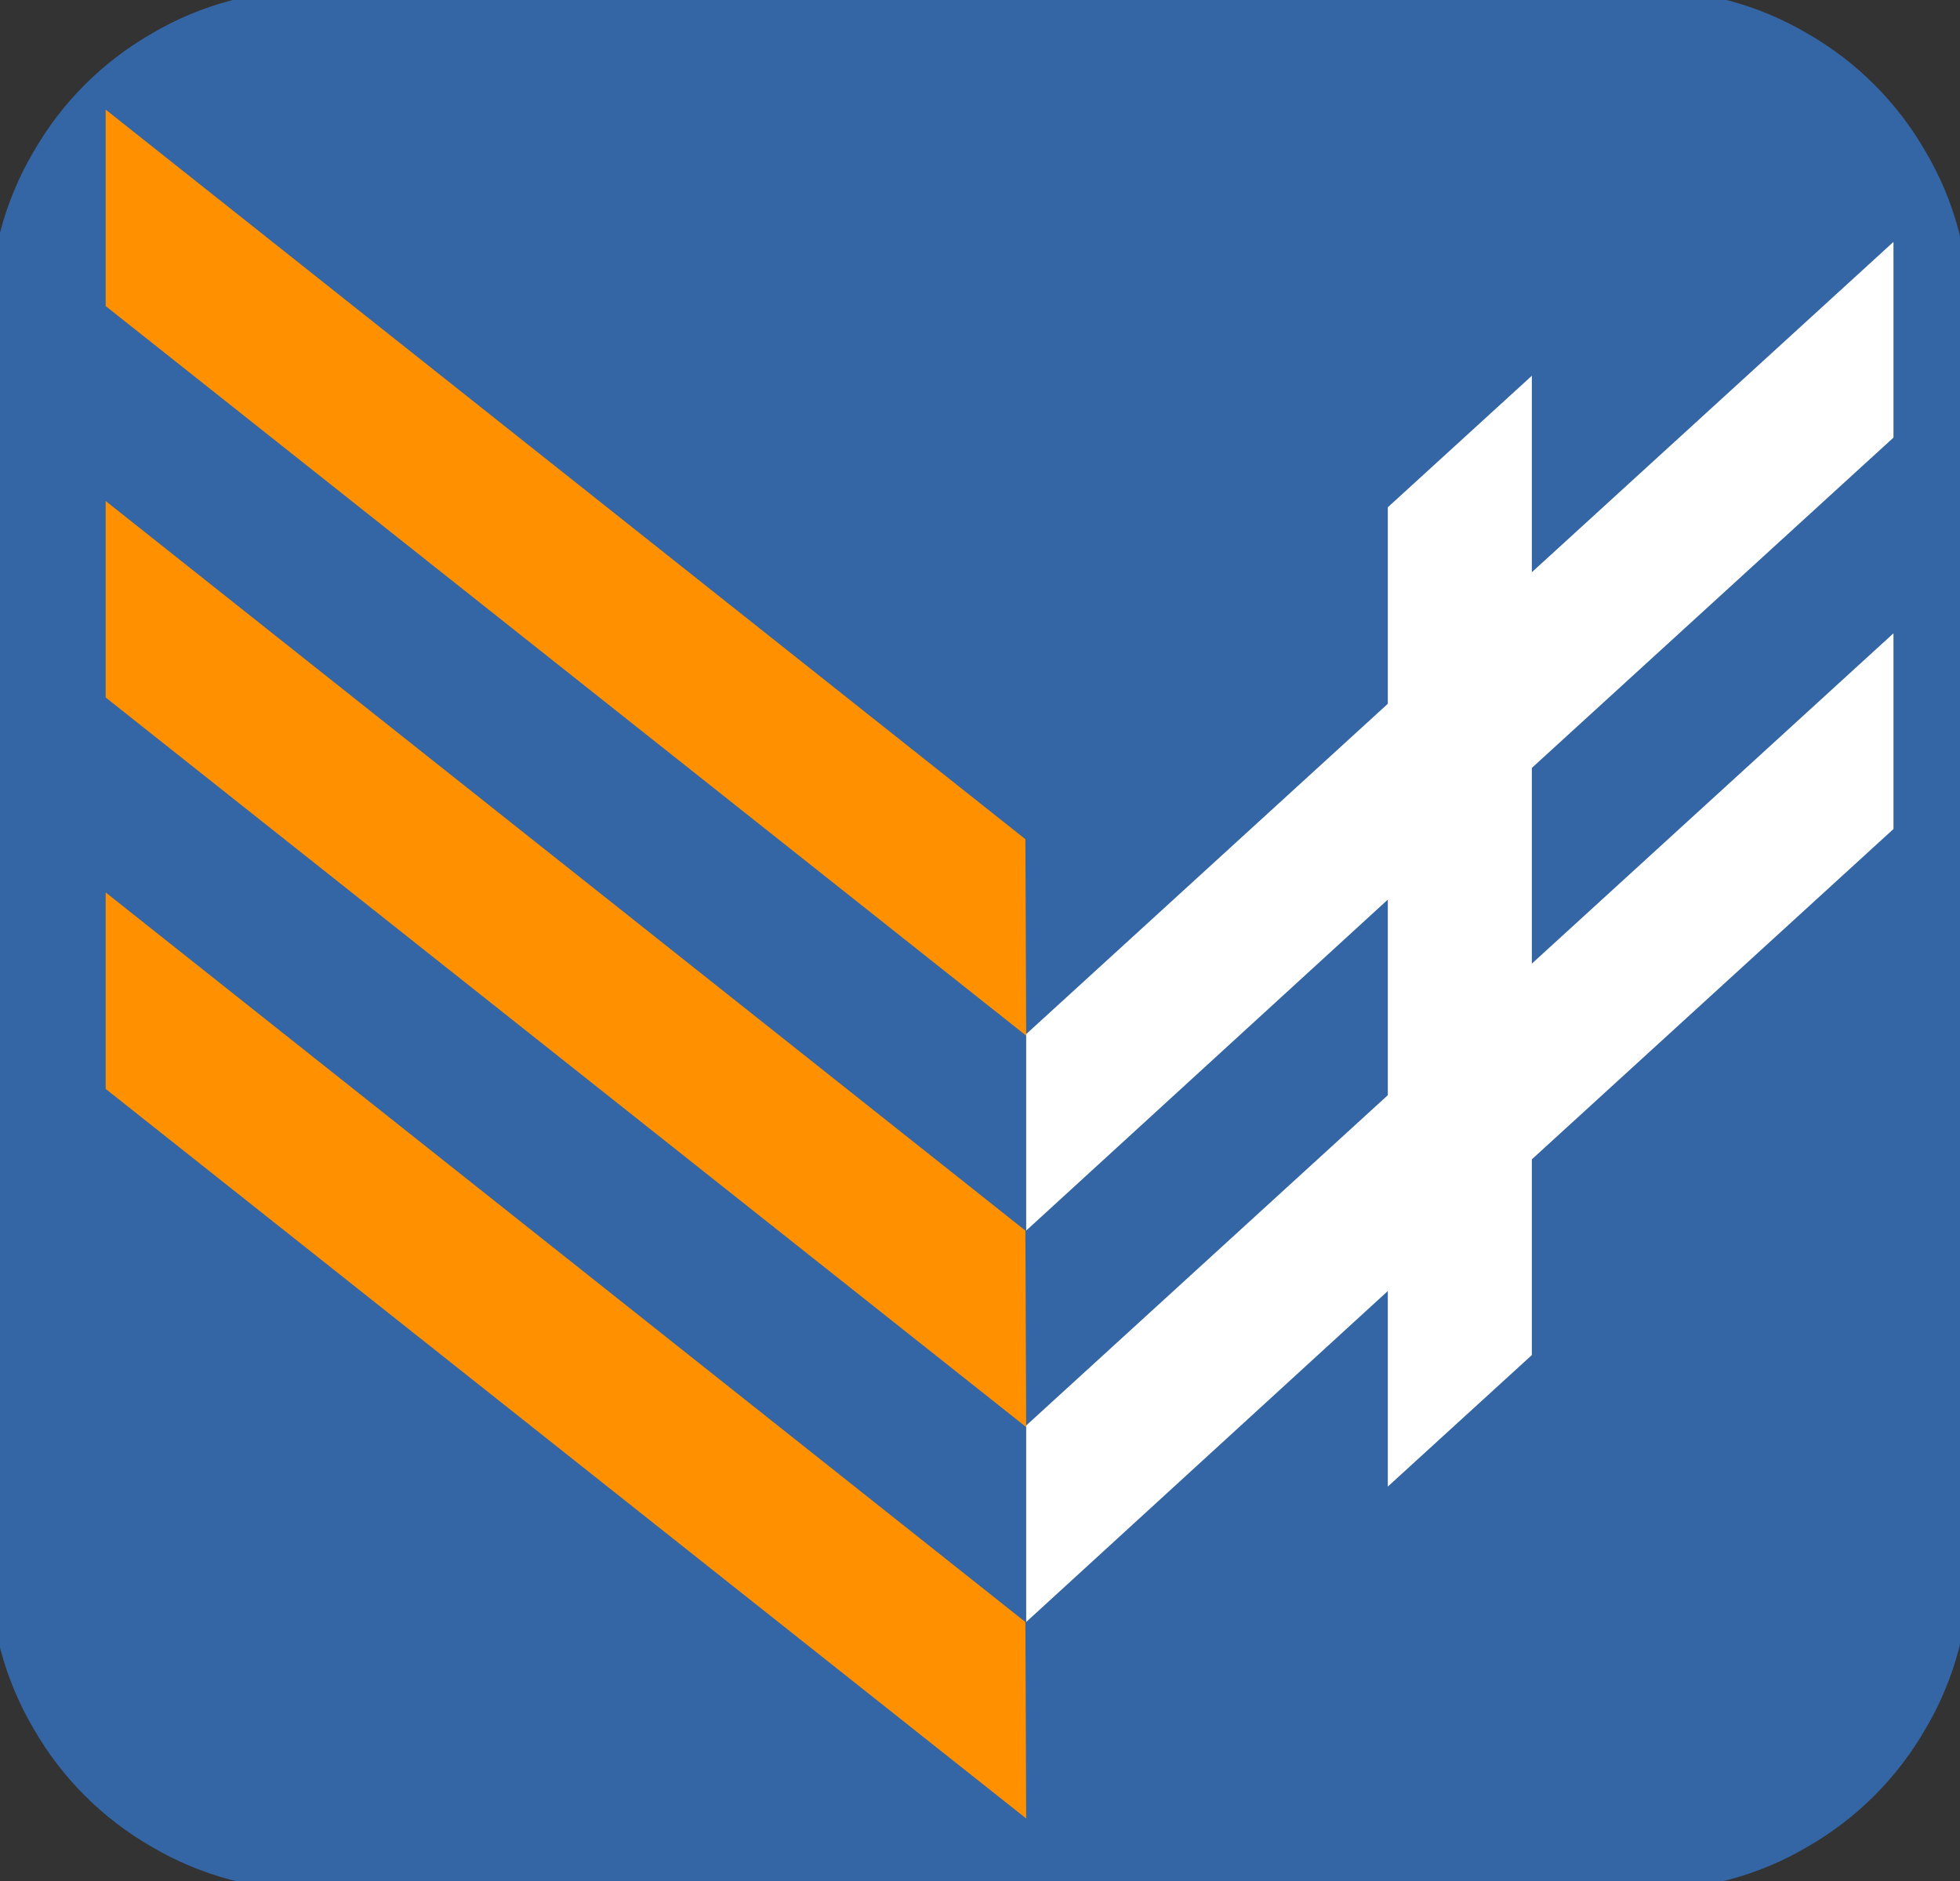
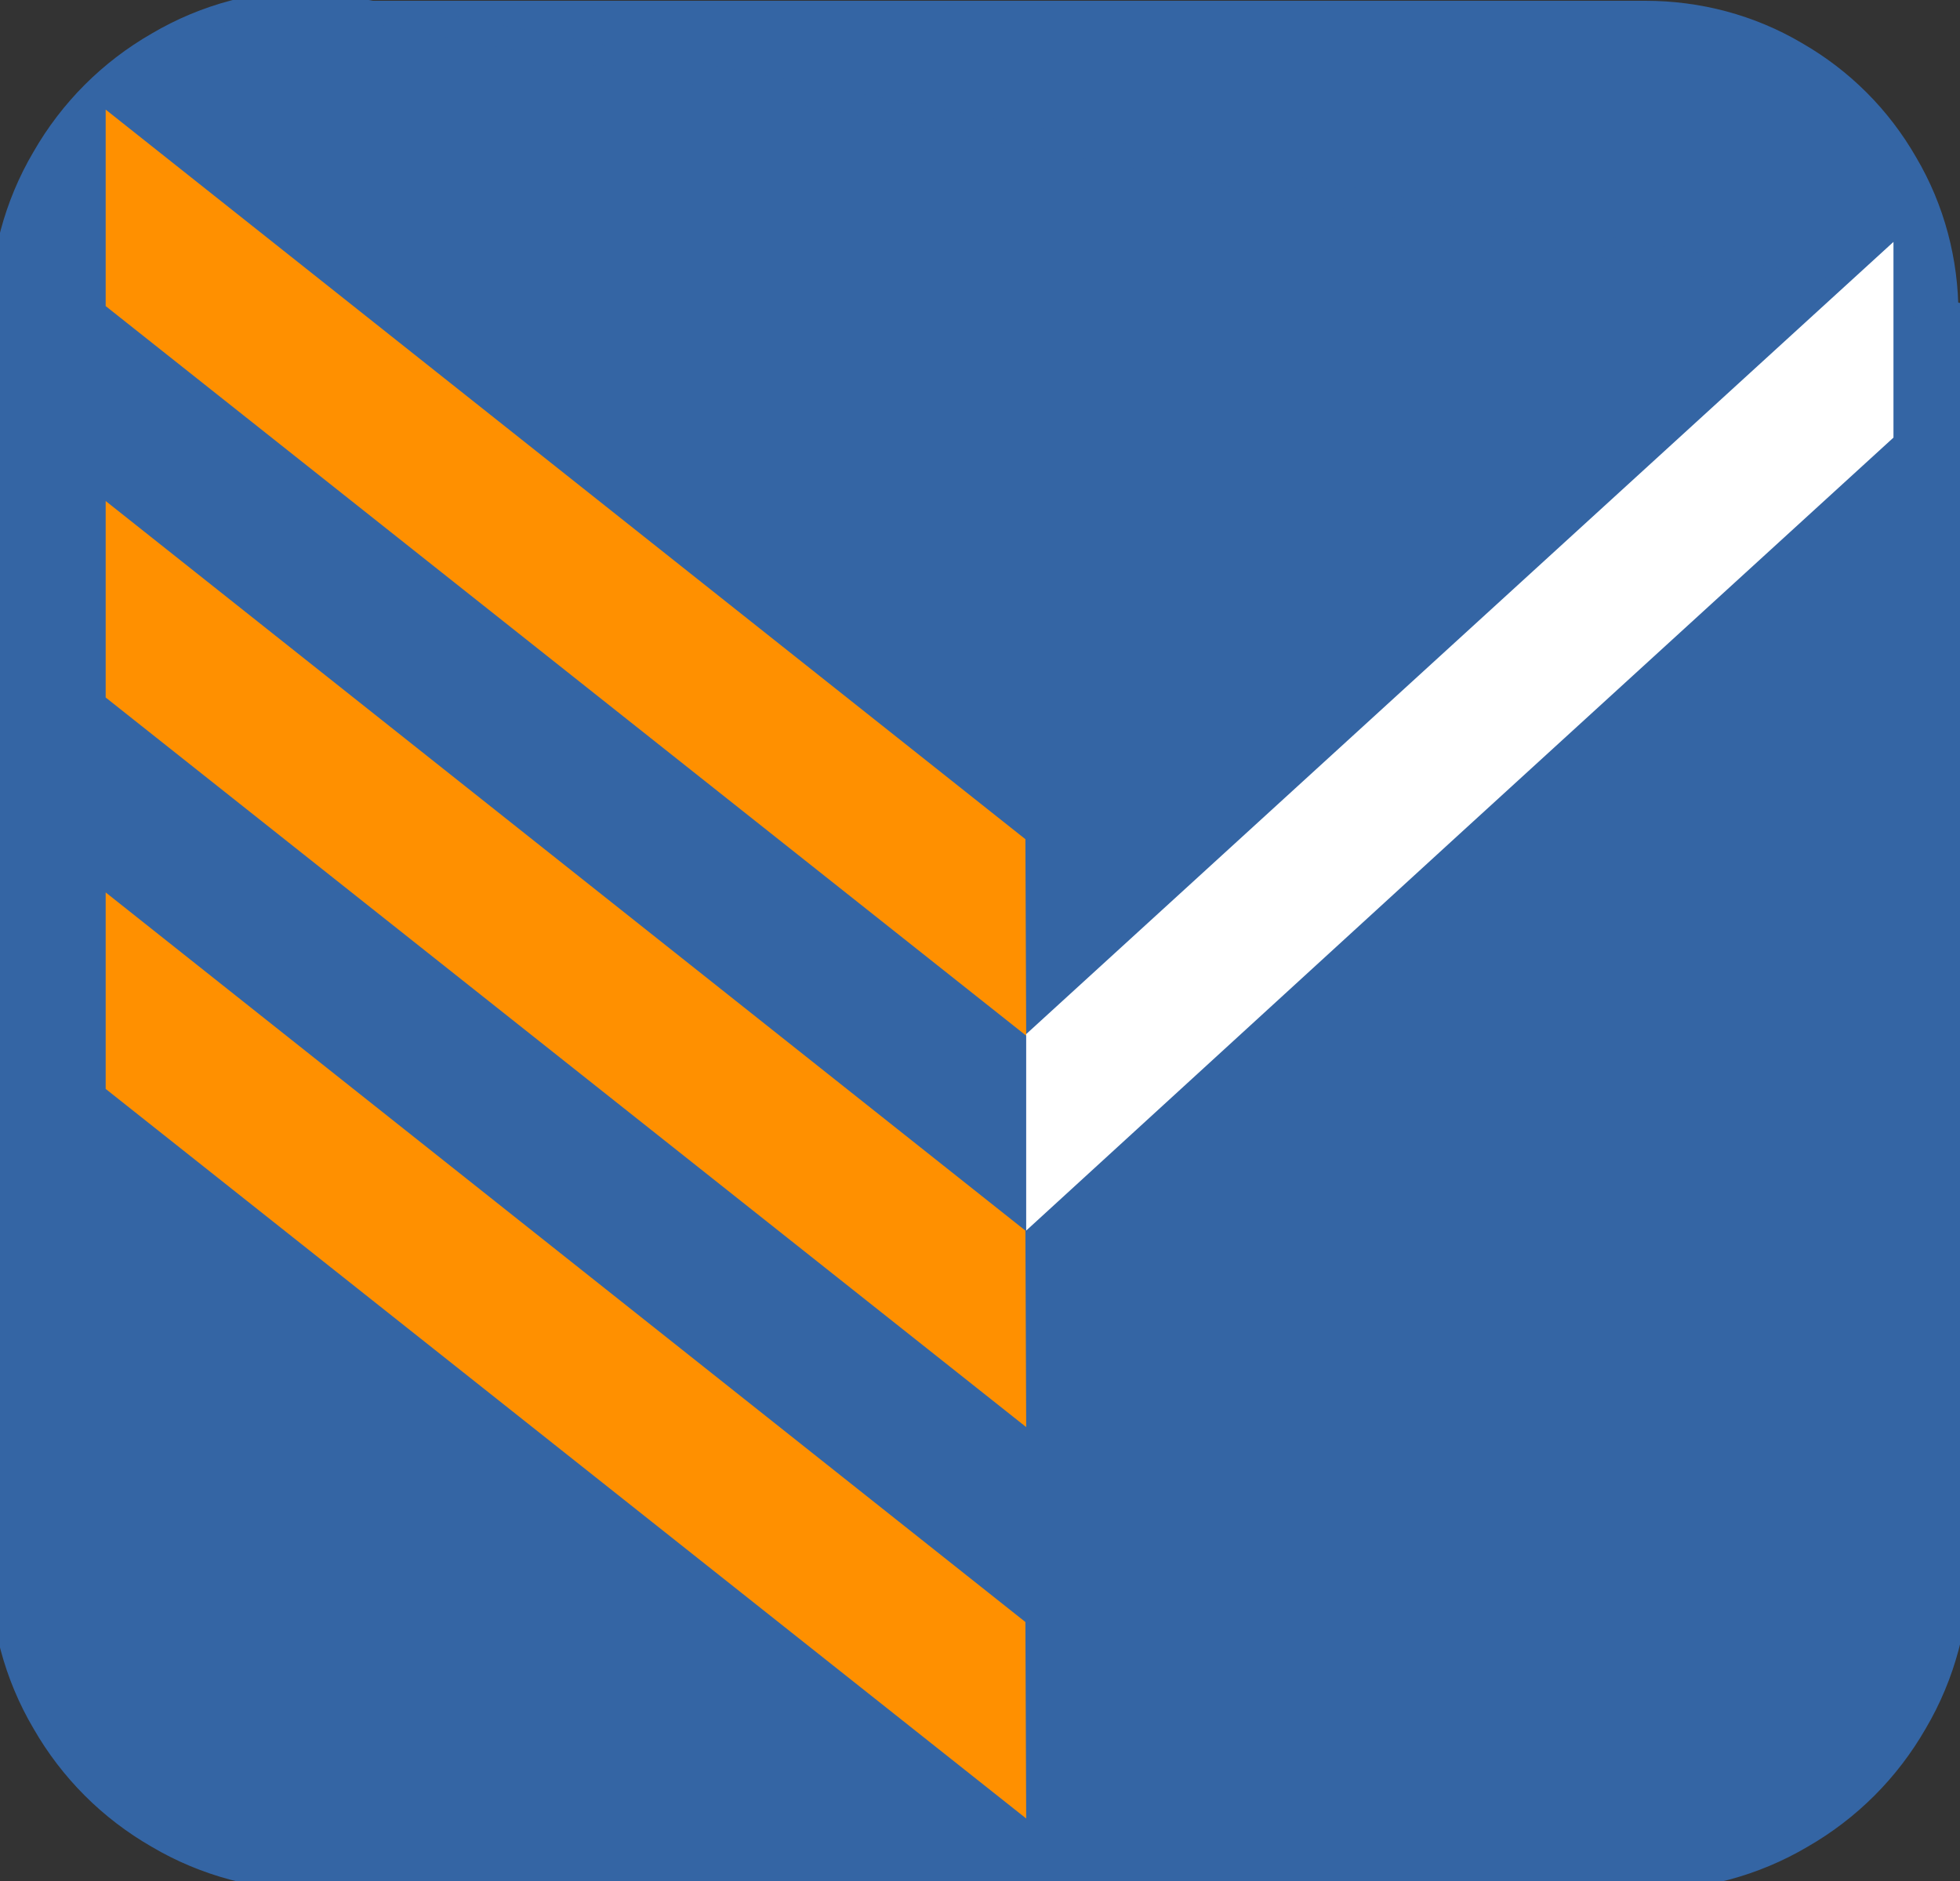
<svg xmlns="http://www.w3.org/2000/svg" version="1.2" width="25.04mm" height="24.03mm" viewBox="640 454 2504 2403" preserveAspectRatio="xMidYMid" fill-rule="evenodd" stroke-width="28.222" stroke-linejoin="round" xml:space="preserve">
  <rect x="640" y="454" width="2504" height="2403" fill="#333333" stroke="none" />
  <defs class="EmbeddedBulletChars">
    <g id="bullet-char-template-57356" transform="scale(0,-0)">
      <path d="M 580,1141 L 1163,571 580,0 -4,571 580,1141 Z" />
    </g>
    <g id="bullet-char-template-57354" transform="scale(0,-0)">
-       <path d="M 8,1128 L 1137,1128 1137,0 8,0 8,1128 Z" />
-     </g>
+       </g>
    <g id="bullet-char-template-10146" transform="scale(0,-0)">
      <path d="M 174,0 L 602,739 174,1481 1456,739 174,0 Z M 1358,739 L 309,1346 659,739 1358,739 Z" />
    </g>
    <g id="bullet-char-template-10132" transform="scale(0,-0)">
      <path d="M 2015,739 L 1276,0 717,0 1260,543 174,543 174,936 1260,936 717,1481 1274,1481 2015,739 Z" />
    </g>
    <g id="bullet-char-template-10007" transform="scale(0,-0)">
      <path d="M 0,-2 C -7,14 -16,27 -25,37 L 356,567 C 262,823 215,952 215,954 215,979 228,992 255,992 264,992 276,990 289,987 310,991 331,999 354,1012 L 381,999 492,748 772,1049 836,1024 860,1049 C 881,1039 901,1025 922,1006 886,937 835,863 770,784 769,783 710,716 594,584 L 774,223 C 774,196 753,168 711,139 L 727,119 C 717,90 699,76 672,76 641,76 570,178 457,381 L 164,-76 C 142,-110 111,-127 72,-127 30,-127 9,-110 8,-76 1,-67 -2,-52 -2,-32 -2,-23 -1,-13 0,-2 Z" />
    </g>
    <g id="bullet-char-template-10004" transform="scale(0,-0)">
      <path d="M 285,-33 C 182,-33 111,30 74,156 52,228 41,333 41,471 41,549 55,616 82,672 116,743 169,778 240,778 293,778 328,747 346,684 L 369,508 C 377,444 397,411 428,410 L 1163,1116 C 1174,1127 1196,1133 1229,1133 1271,1133 1292,1118 1292,1087 L 1292,965 C 1292,929 1282,901 1262,881 L 442,47 C 390,-6 338,-33 285,-33 Z" />
    </g>
    <g id="bullet-char-template-9679" transform="scale(0,-0)">
      <path d="M 813,0 C 632,0 489,54 383,161 276,268 223,411 223,592 223,773 276,916 383,1023 489,1130 632,1184 813,1184 992,1184 1136,1130 1245,1023 1353,916 1407,772 1407,592 1407,412 1353,268 1245,161 1136,54 992,0 813,0 Z" />
    </g>
    <g id="bullet-char-template-8226" transform="scale(0,-0)">
      <path d="M 346,457 C 273,457 209,483 155,535 101,586 74,649 74,723 74,796 101,859 155,911 209,963 273,989 346,989 419,989 480,963 531,910 582,859 608,796 608,723 608,648 583,586 532,535 482,483 420,457 346,457 Z" />
    </g>
    <g id="bullet-char-template-8211" transform="scale(0,-0)">
      <path d="M -4,459 L 1135,459 1135,606 -4,606 -4,459 Z" />
    </g>
    <g id="bullet-char-template-61548" transform="scale(0,-0)">
      <path d="M 173,740 C 173,903 231,1043 346,1159 462,1274 601,1332 765,1332 928,1332 1067,1274 1183,1159 1299,1043 1357,903 1357,740 1357,577 1299,437 1183,322 1067,206 928,148 765,148 601,148 462,206 346,322 231,437 173,577 173,740 Z" />
    </g>
  </defs>
  <g class="Page">
    <g class="Group">
      <g class="com.sun.star.drawing.CustomShape">
        <g id="id3">
          <rect class="BoundingBox" stroke="none" fill="none" x="640" y="454" width="2504" height="2403" />
          <path fill="rgb(52,101,164)" stroke="none" d="M 1041,455 L 1041,455 C 971,455 902,473 841,509 780,544 730,594 695,655 659,716 641,785 641,855 L 641,2455 641,2455 C 641,2525 659,2594 695,2655 730,2716 780,2766 841,2801 902,2837 971,2855 1041,2855 L 2742,2855 2742,2855 C 2812,2855 2881,2837 2942,2801 3003,2766 3053,2716 3088,2655 3124,2594 3142,2525 3142,2455 L 3142,855 3142,855 3142,855 C 3142,785 3124,716 3088,655 3053,594 3003,544 2942,509 2881,473 2812,455 2742,455 L 1041,455 Z" />
-           <path fill="none" stroke="rgb(52,101,164)" d="M 1041,455 L 1041,455 C 971,455 902,473 841,509 780,544 730,594 695,655 659,716 641,785 641,855 L 641,2455 641,2455 C 641,2525 659,2594 695,2655 730,2716 780,2766 841,2801 902,2837 971,2855 1041,2855 L 2742,2855 2742,2855 C 2812,2855 2881,2837 2942,2801 3003,2766 3053,2716 3088,2655 3124,2594 3142,2525 3142,2455 L 3142,855 3142,855 3142,855 C 3142,785 3124,716 3088,655 3053,594 3003,544 2942,509 2881,473 2812,455 2742,455 L 1041,455 Z" />
+           <path fill="none" stroke="rgb(52,101,164)" d="M 1041,455 L 1041,455 C 971,455 902,473 841,509 780,544 730,594 695,655 659,716 641,785 641,855 L 641,2455 641,2455 C 641,2525 659,2594 695,2655 730,2716 780,2766 841,2801 902,2837 971,2855 1041,2855 L 2742,2855 2742,2855 C 2812,2855 2881,2837 2942,2801 3003,2766 3053,2716 3088,2655 3124,2594 3142,2525 3142,2455 L 3142,855 3142,855 3142,855 L 1041,455 Z" />
        </g>
      </g>
      <g class="Group">
        <g class="com.sun.star.drawing.CustomShape">
          <g id="id4">
            <rect class="BoundingBox" stroke="none" fill="none" x="775" y="594" width="1177" height="1184" />
            <path fill="rgb(255,144,0)" stroke="none" d="M 1363,1311 L 775,845 775,594 1950,1526 1951,1777 1363,1311 Z" />
          </g>
        </g>
        <g class="com.sun.star.drawing.CustomShape">
          <g id="id5">
            <rect class="BoundingBox" stroke="none" fill="none" x="775" y="1094" width="1177" height="1184" />
            <path fill="rgb(255,144,0)" stroke="none" d="M 1363,1811 L 775,1345 775,1094 1950,2026 1951,2277 1363,1811 Z" />
          </g>
        </g>
        <g class="com.sun.star.drawing.CustomShape">
          <g id="id6">
            <rect class="BoundingBox" stroke="none" fill="none" x="775" y="1594" width="1177" height="1184" />
            <path fill="rgb(255,144,0)" stroke="none" d="M 1363,2311 L 775,1845 775,1594 1950,2526 1951,2777 1363,2311 Z" />
          </g>
        </g>
        <g class="com.sun.star.drawing.CustomShape">
          <g id="id7">
            <rect class="BoundingBox" stroke="none" fill="none" x="1951" y="762" width="1110" height="1265" />
            <path fill="rgb(255,255,255)" stroke="none" d="M 2505,1519 L 1951,2026 1951,1775 3059,763 3059,1013 2505,1519 Z" />
          </g>
        </g>
        <g class="com.sun.star.drawing.CustomShape">
          <g id="id8">
            <rect class="BoundingBox" stroke="none" fill="none" x="1951" y="1262" width="1110" height="1265" />
-             <path fill="rgb(255,255,255)" stroke="none" d="M 2505,2019 L 1951,2526 1951,2275 3059,1263 3059,1513 2505,2019 Z" />
          </g>
        </g>
        <g class="com.sun.star.drawing.CustomShape">
          <g id="id9">
            <rect class="BoundingBox" stroke="none" fill="none" x="2413" y="933" width="185" height="1421" />
-             <path fill="rgb(255,255,255)" stroke="none" d="M 2597,1559 L 2597,2185 2413,2353 2413,1102 2597,934 2597,1559 Z" />
          </g>
        </g>
      </g>
    </g>
  </g>
</svg>